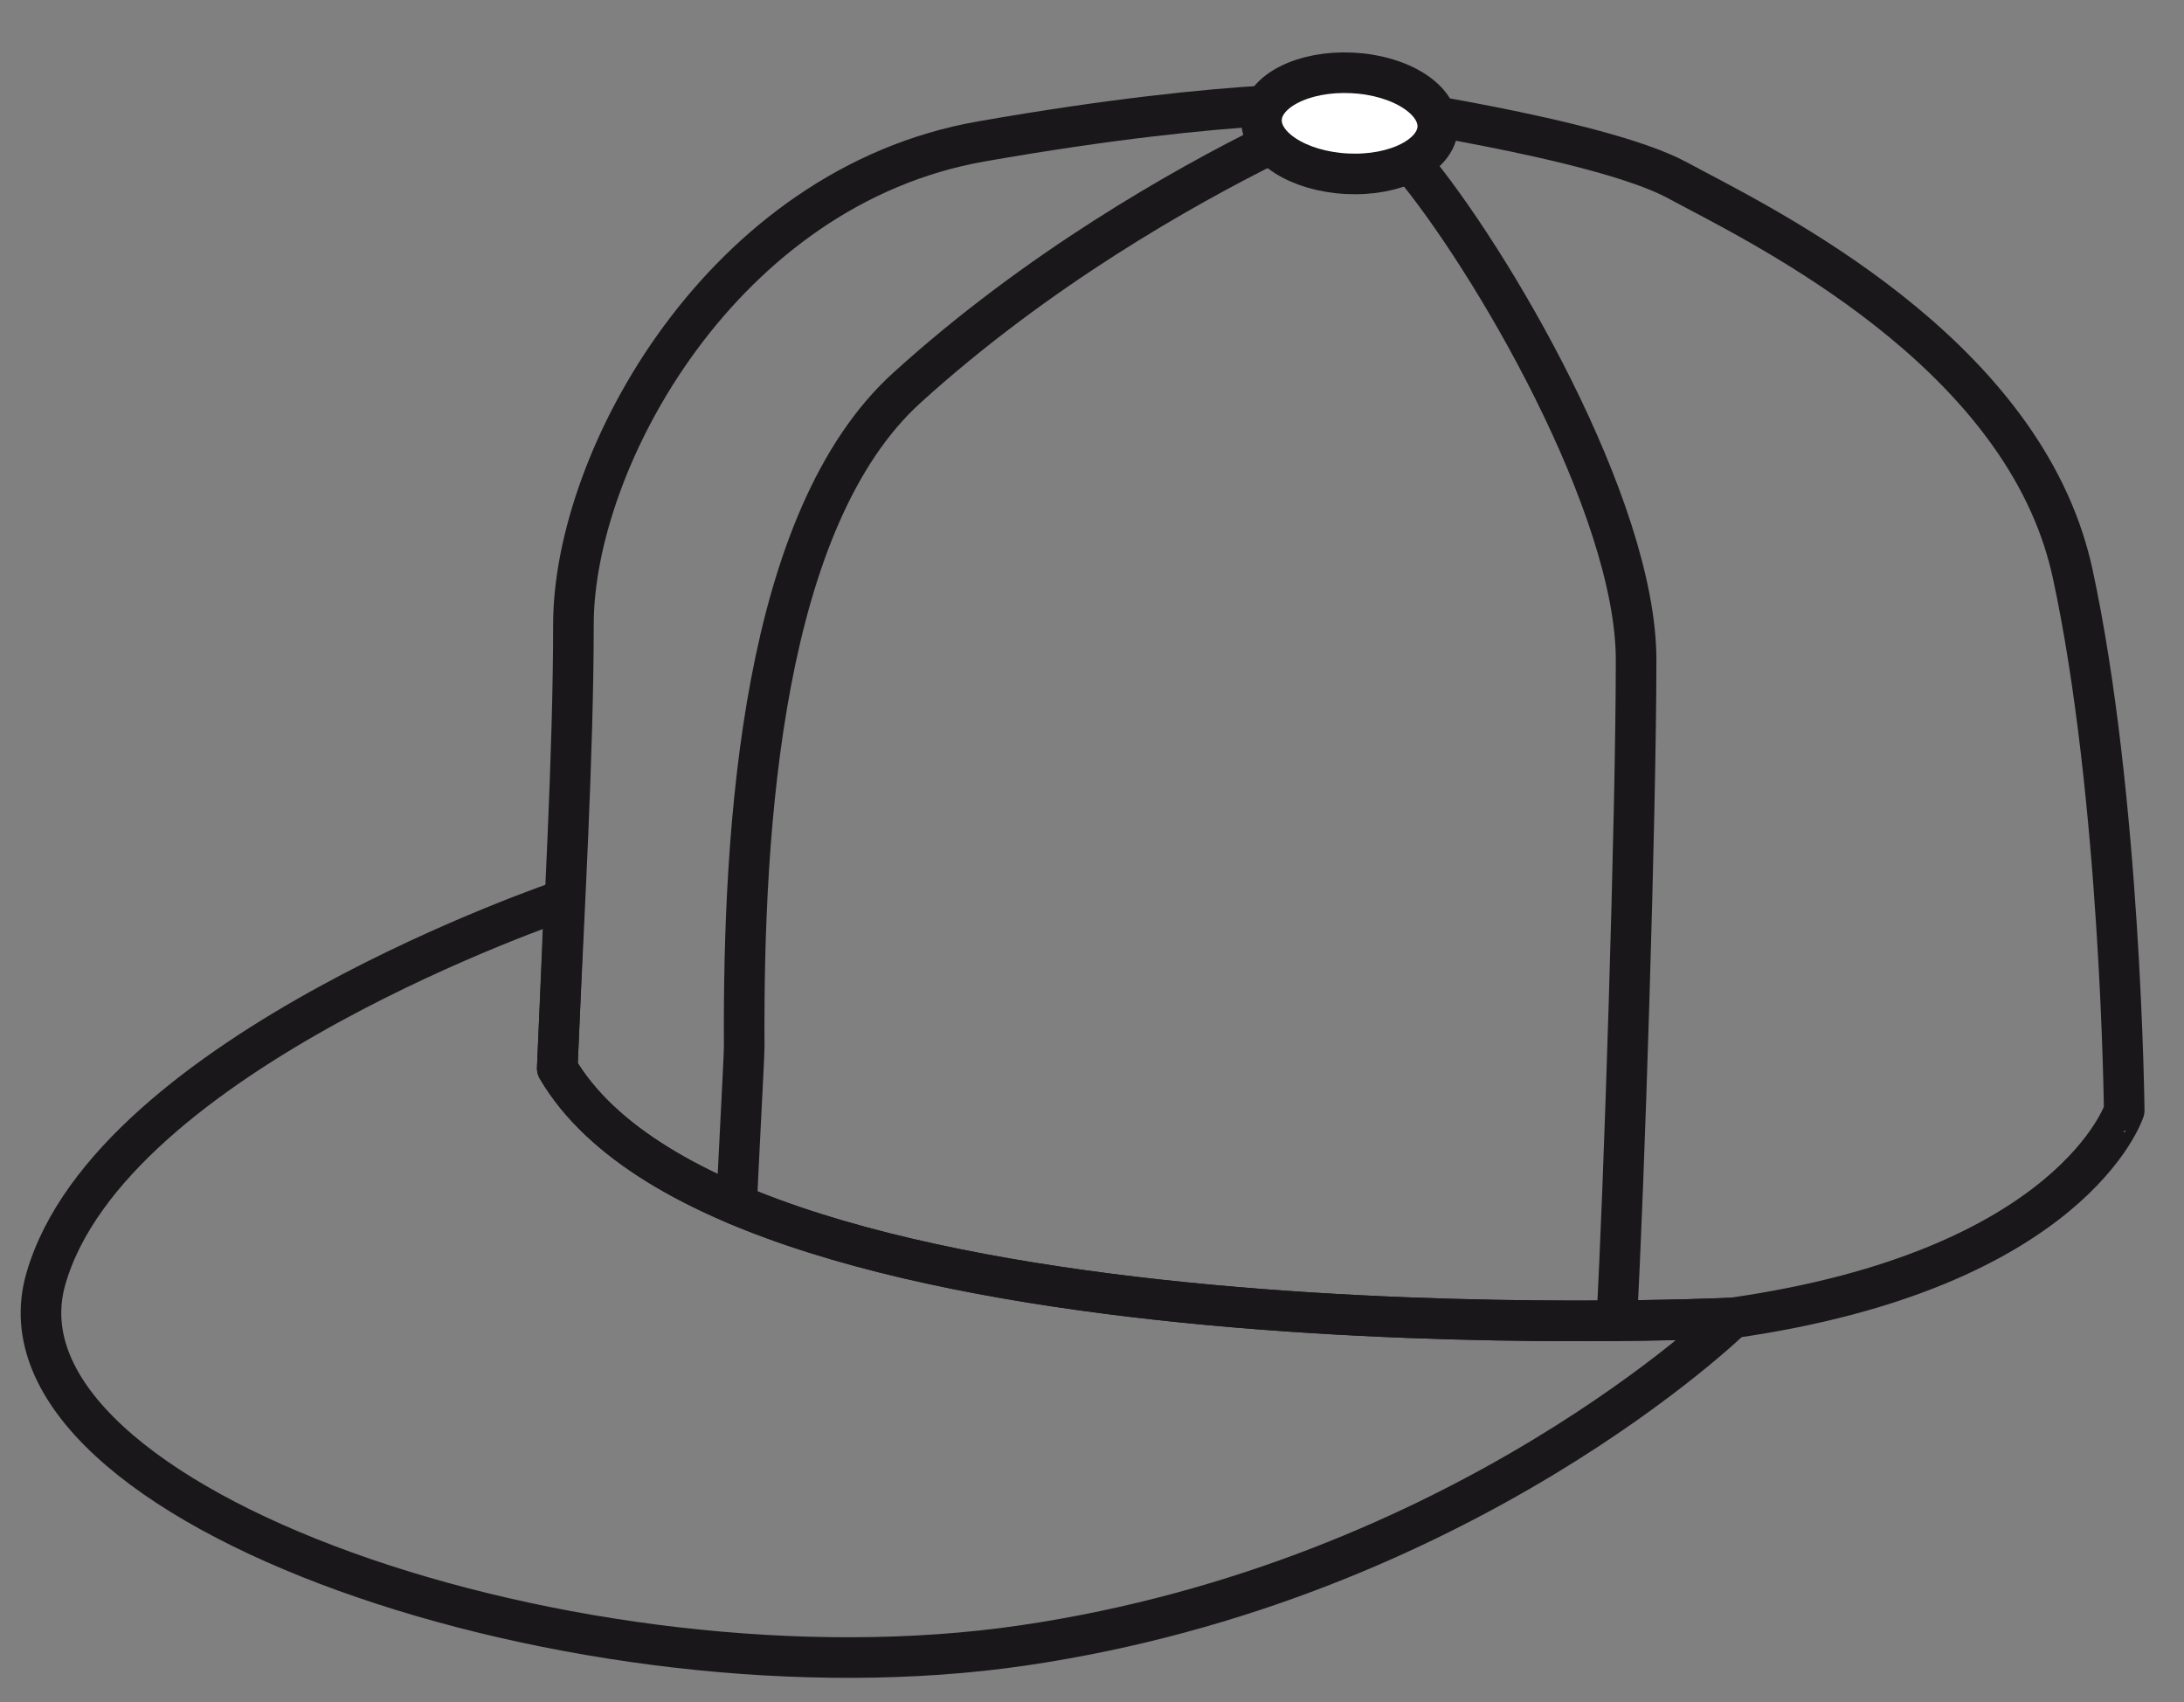
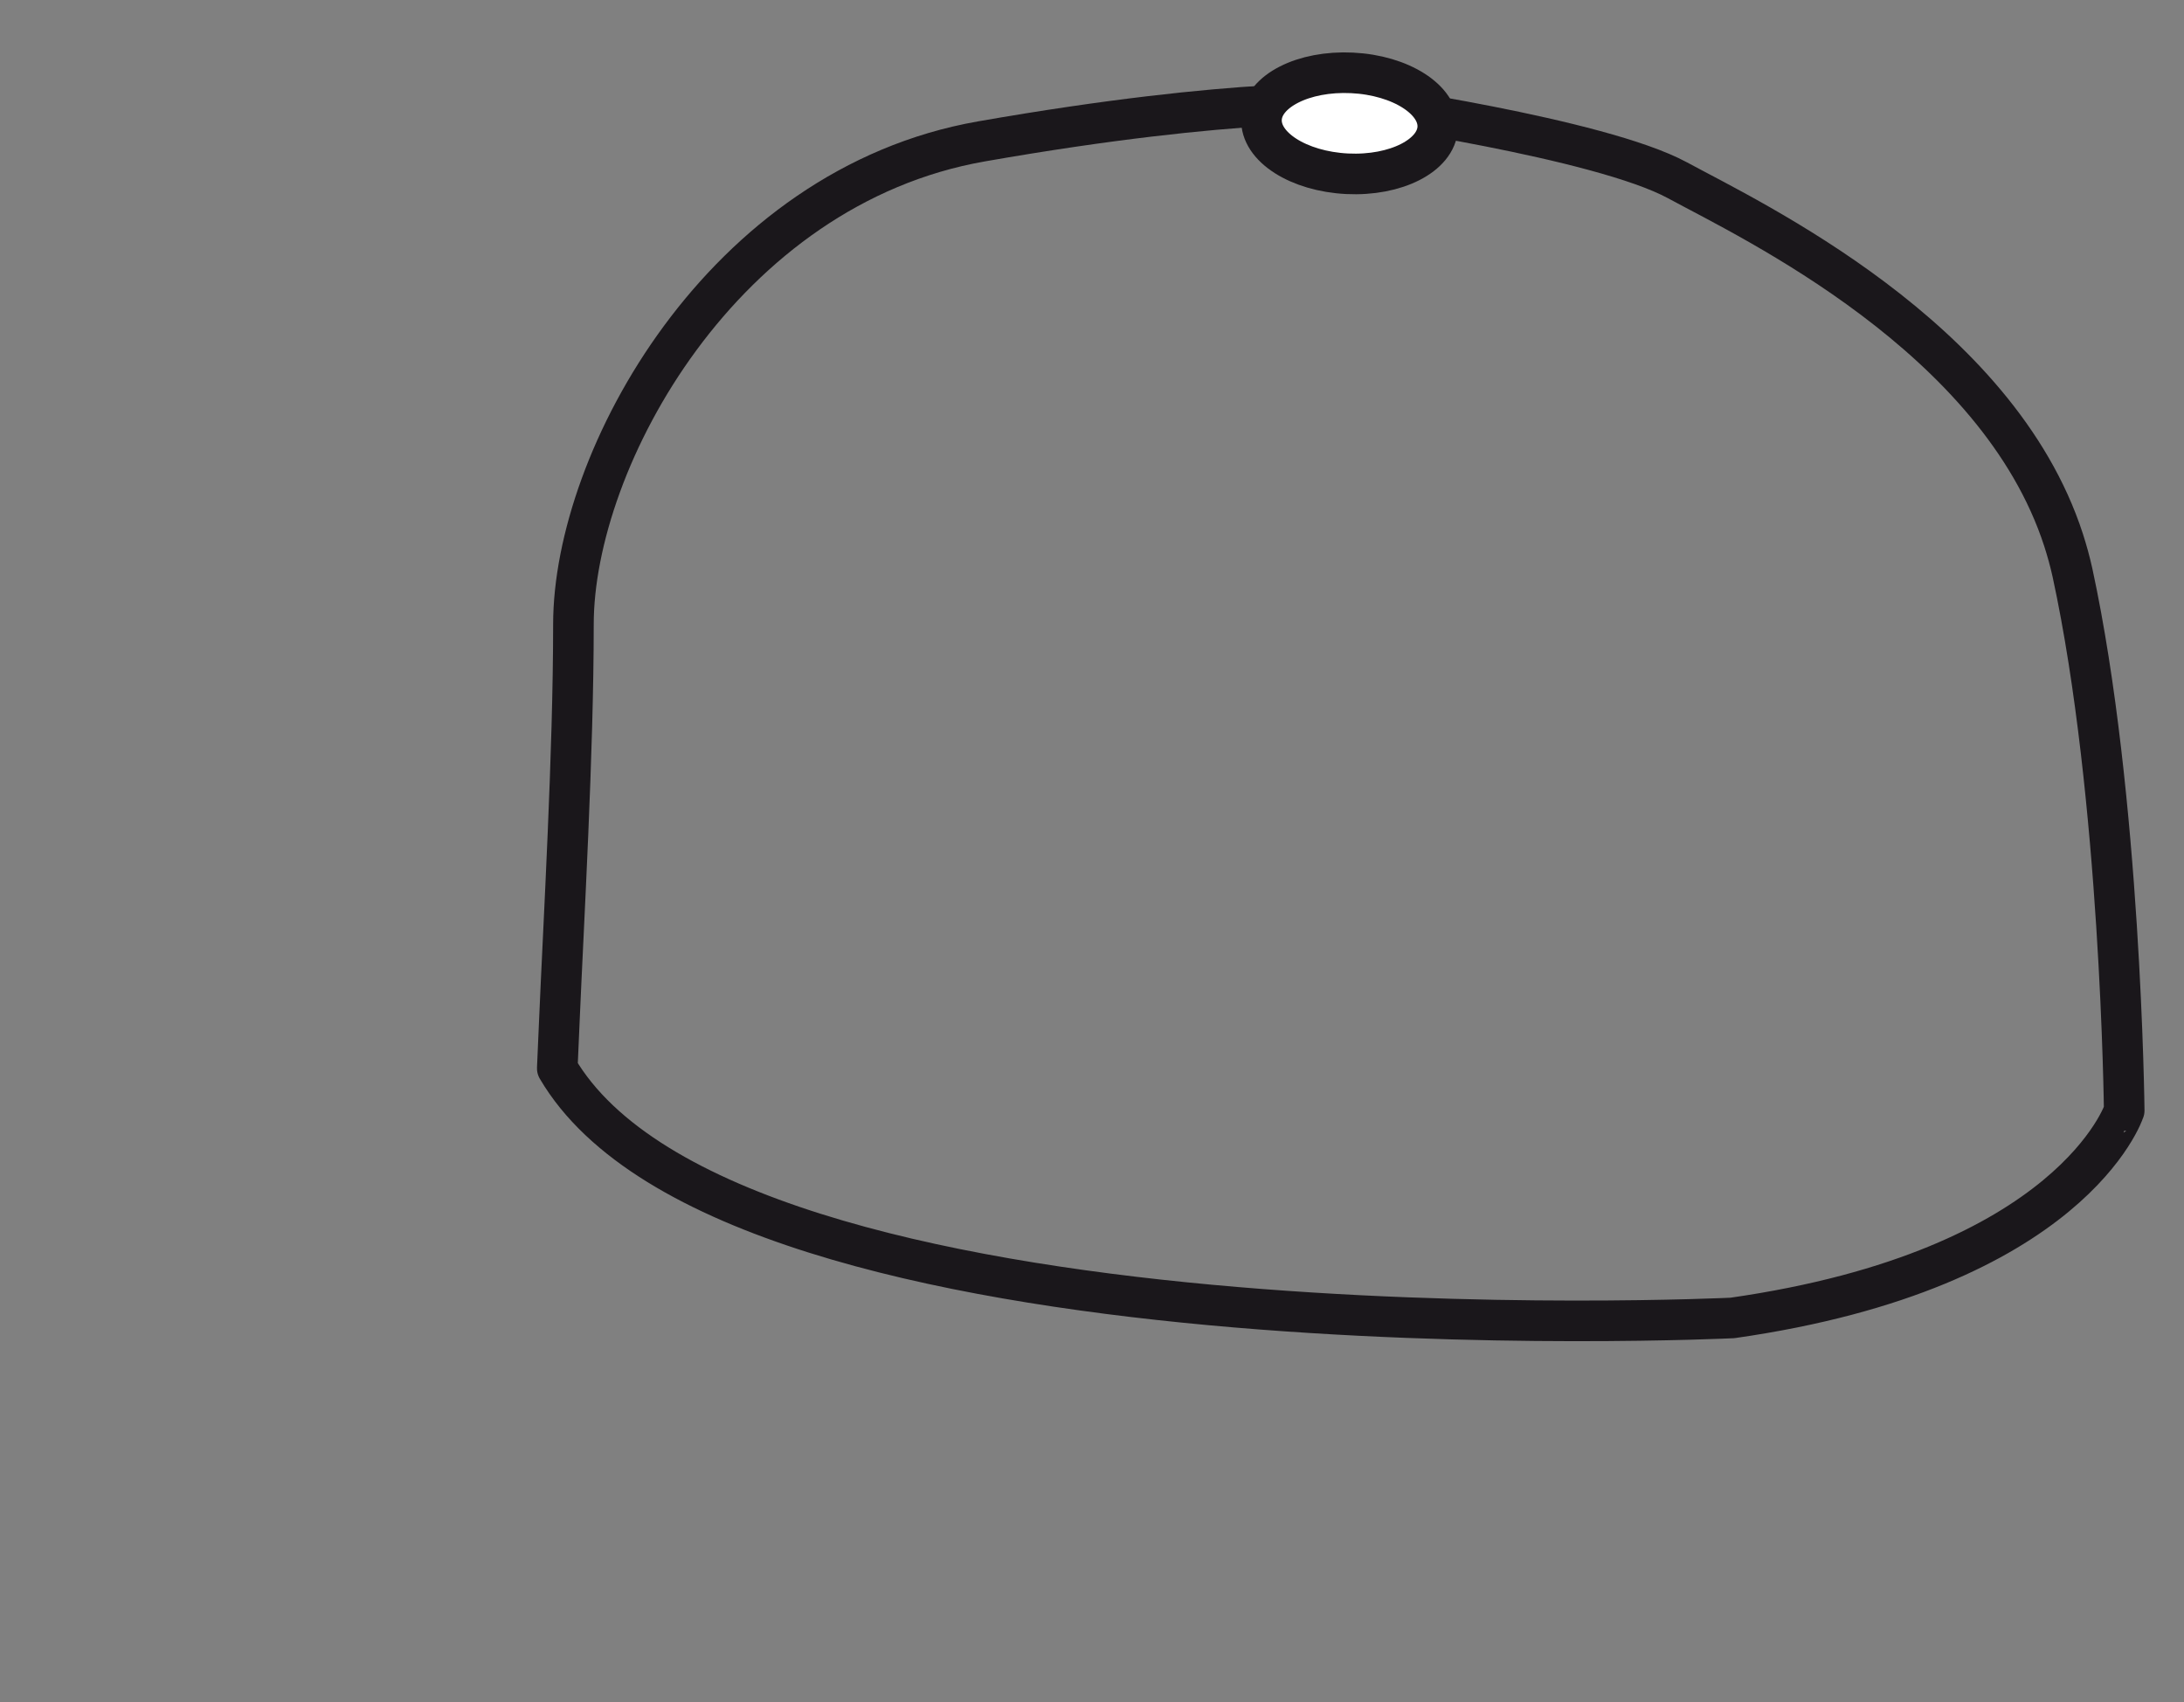
<svg xmlns="http://www.w3.org/2000/svg" version="1.1" id="Ebene_1" x="0px" y="0px" width="53.801px" height="41.932px" viewBox="-12.816 -14.507 53.801 41.932" enable-background="new -12.816 -14.507 53.801 41.932" xml:space="preserve">
  <rect x="-12.816" y="-14.507" width="53.801" height="41.932" fill="#808080" stroke="none" />
  <g>
    <path fill-rule="evenodd" clip-rule="evenodd" fill="none" stroke="#1A171B" stroke-linecap="round" stroke-linejoin="round" stroke-miterlimit="10" d="   M29.861,17.955c0,0-24.644,1.198-28.949-6.147c0,0,0.019-0.421,0.049-1.123c0.107-2.514,0.349-6.627,0.349-9.813   c0-4.071,3.67-10.779,10.049-11.896c6.383-1.118,9.282-0.922,9.282-0.922s5.95,0.842,7.865,1.879   c1.817,0.986,7.884,3.848,9.511,8.857l0,0c0.085,0.264,0.159,0.531,0.22,0.806c1.194,5.51,1.275,13.25,1.275,13.25   S38.236,16.759,29.861,17.955L29.861,17.955z" />
-     <path fill-rule="evenodd" clip-rule="evenodd" fill="none" stroke="#1A171B" stroke-linecap="round" stroke-linejoin="round" stroke-miterlimit="10" d="   M29.861,17.955c0,0-6.618,6.469-17.465,8.065c-10.846,1.597-25.679-3.434-24.084-9.022c1.596-5.59,12.771-9.345,12.771-9.345l0,0   c-0.09,2.353-0.172,4.154-0.172,4.154C5.217,19.153,29.861,17.955,29.861,17.955L29.861,17.955z" />
-     <path fill-rule="evenodd" clip-rule="evenodd" fill="none" stroke="#1A171B" stroke-linecap="round" stroke-linejoin="round" stroke-miterlimit="10" d="   M5.334,15.168c-0.004-0.249,0.184-3.629,0.183-3.897C5.485,5.782,5.972-1.733,9.525-4.956c3.203-2.906,6.762-4.918,8.971-6.013    M21.923-10.517c1.982,2.361,5.565,8.482,5.565,12.268c0,3.784-0.302,13.212-0.479,16.273" />
    <path fill-rule="evenodd" clip-rule="evenodd" fill="#FFFFFF" stroke="#1A171B" stroke-linecap="round" stroke-linejoin="round" stroke-miterlimit="10" d="   M20.491-12.712c-1.198-0.059-2.197,0.449-2.231,1.135c-0.033,0.688,0.91,1.29,2.11,1.35c1.199,0.059,2.197-0.449,2.232-1.137   C22.634-12.049,21.69-12.654,20.491-12.712L20.491-12.712z" />
  </g>
</svg>